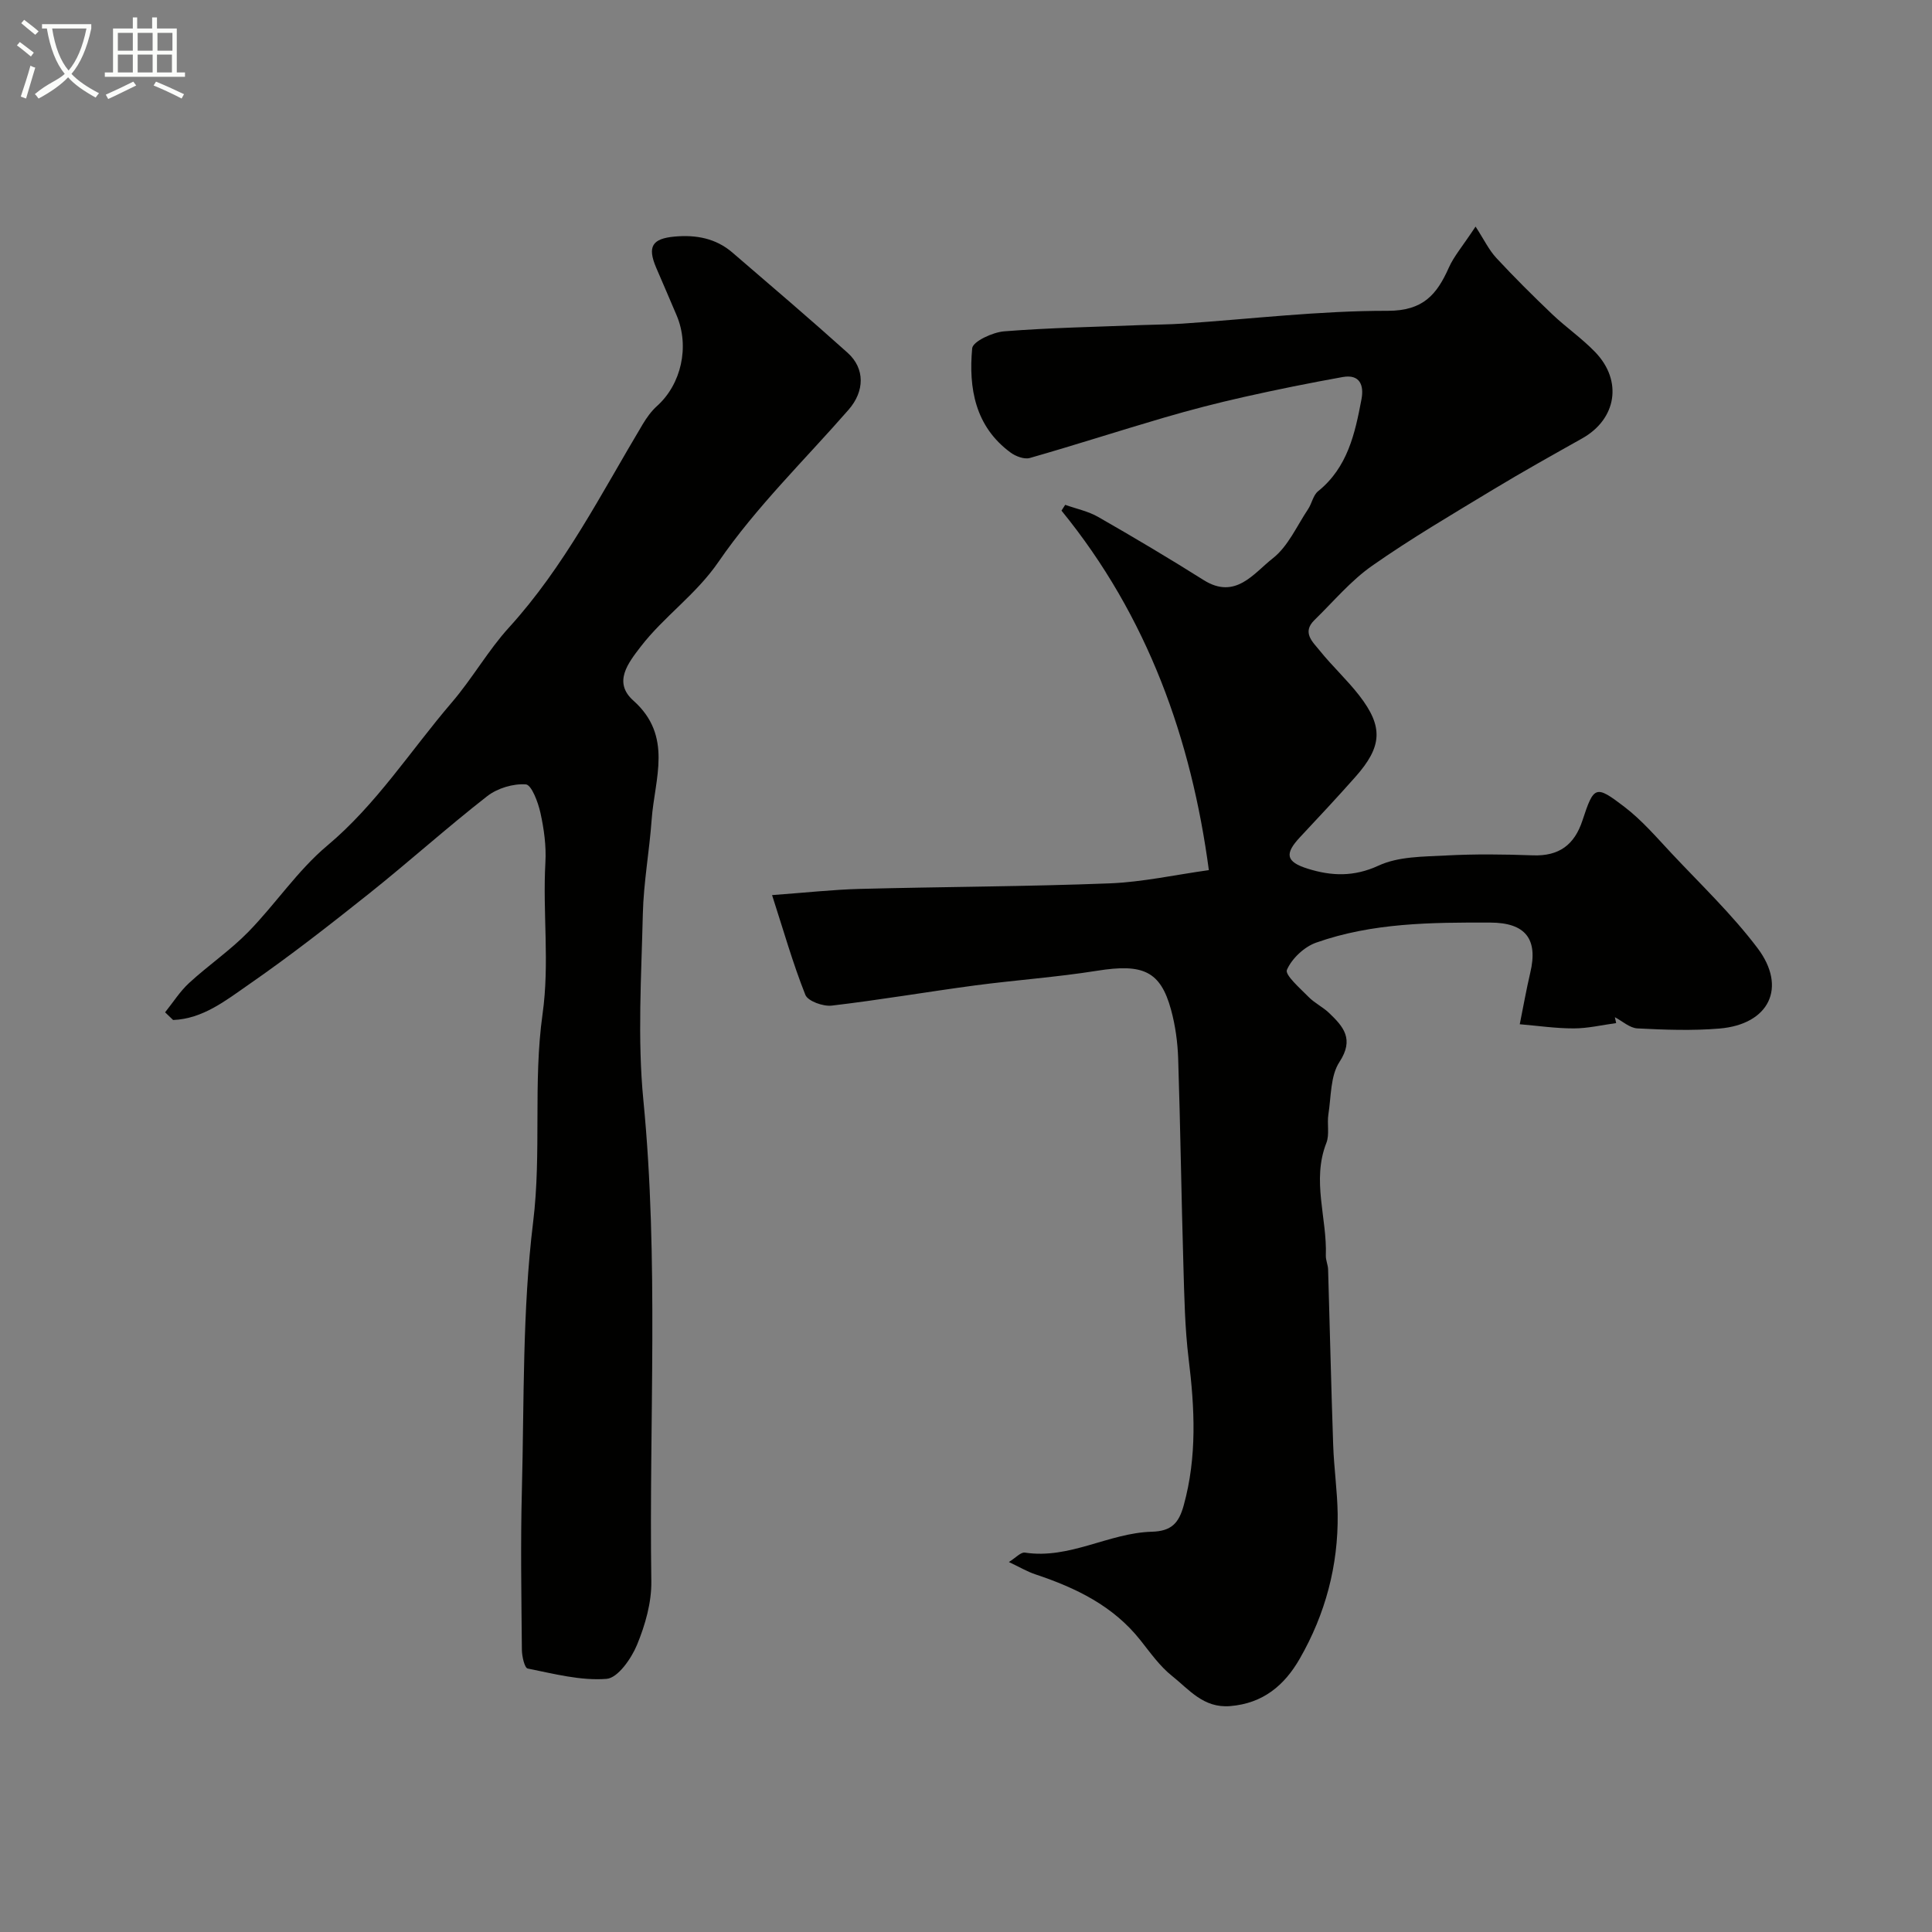
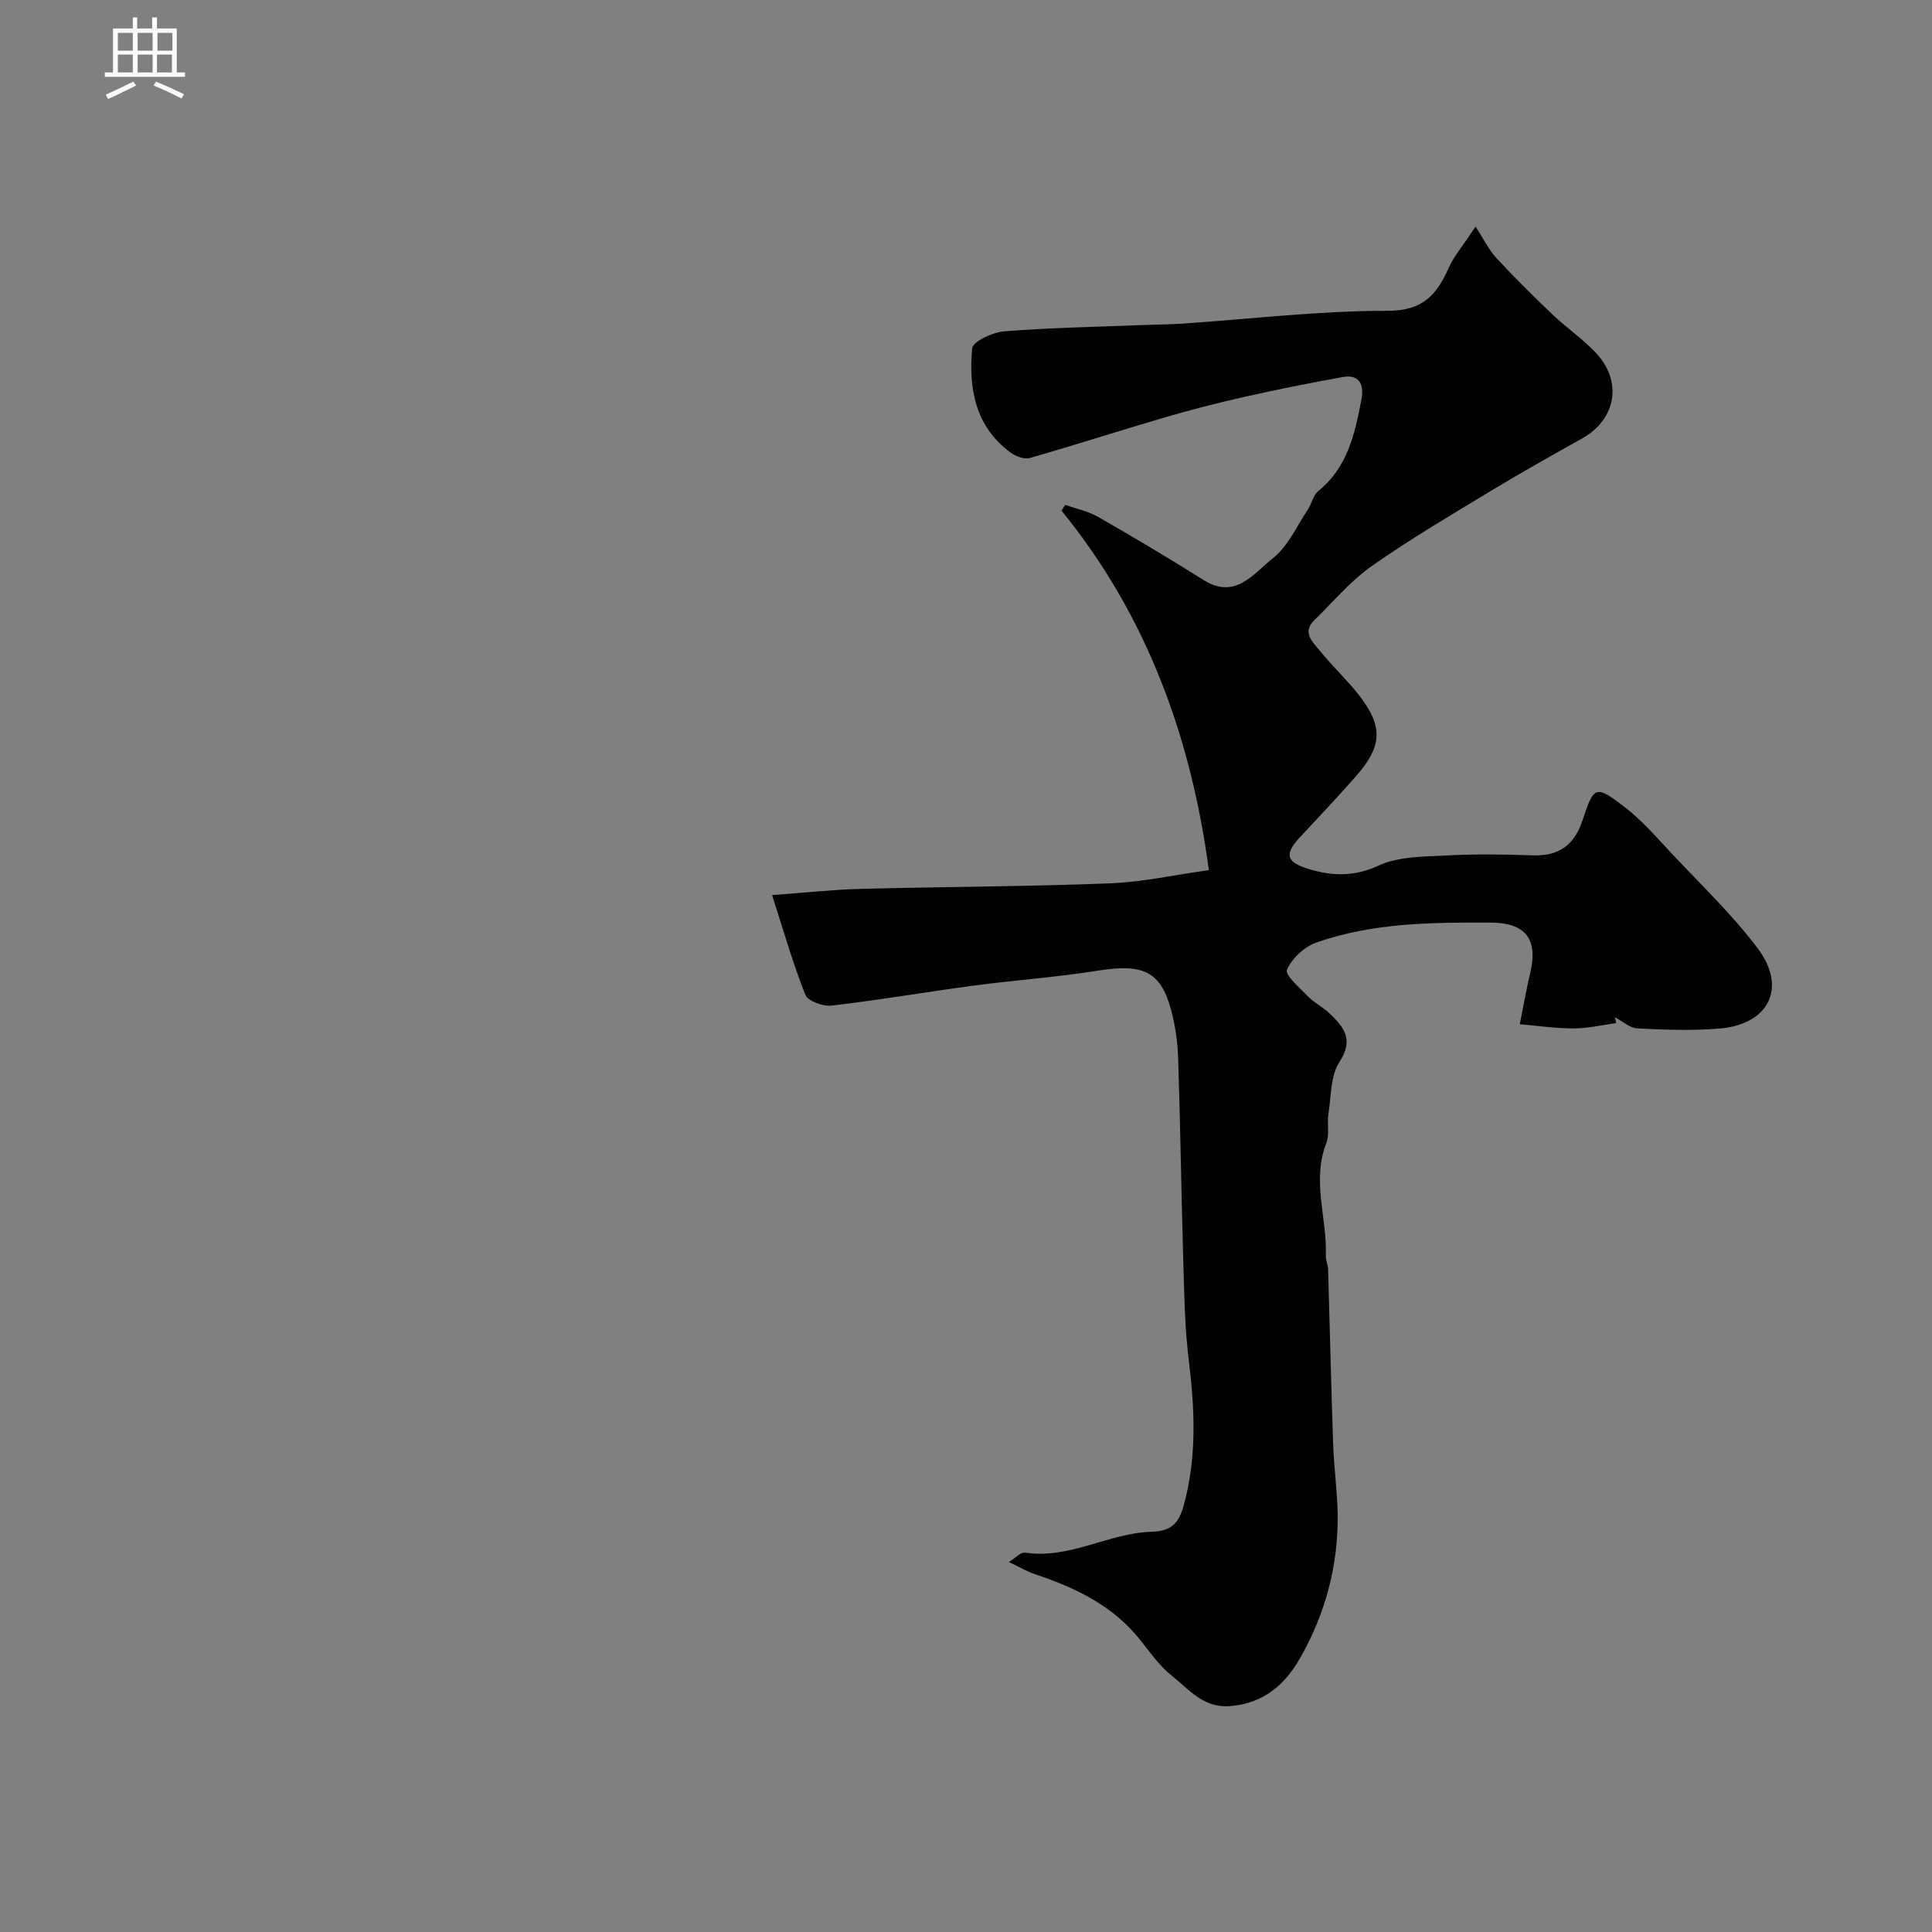
<svg xmlns="http://www.w3.org/2000/svg" enable-background="new 0 0 400 400" viewBox="0 0 400 400">
  <rect x="0" y="0" width="400" height="400" fill="#808080" stroke="none" />
-   <path d="m6.4 11.7c-1-.8-1.9-1.6-2.9-2.3l.6-.7c.9.7 1.9 1.4 2.9 2.2zm-2.1 8.3c.7-2.1 1.4-4.2 2-6.4.2.1.6.3 1 .4-.7 2.3-1.3 4.4-1.9 6.4zm3-12.8c-1.1-.9-2.1-1.7-2.9-2.4l.6-.7c1 .8 2 1.5 3 2.4zm1.4-1.3v-.9h10.2v.9c-.9 4.2-2.3 7.3-4.1 9.4 1.3 1.4 3.2 2.7 5.7 4-.2.2-.4.5-.7.9-2.5-1.4-4.4-2.7-5.7-4.2-1.4 1.5-3.5 3-6.1 4.4 0 0 0 0-.1-.1-.3-.4-.5-.7-.7-.8 2.7-2.3 4.7-2.8 6.2-4.2-1.8-2.2-3-5.3-3.7-9.4zm9.2 0h-7.1c.6 3.8 1.7 6.7 3.4 8.7 1.7-2 2.9-4.8 3.7-8.7z" fill="#fbfcfa" />
  <path d="m31.6 3.6h.9v2.3h4.1v9.1h1.7v.9h-16.6v-.9h1.7v-9.1h4.1v-2.3h.9v2.3h3.1v-2.3zm-4 13.3.6.8c-1.9.9-3.8 1.9-5.8 2.8-.2-.3-.3-.6-.5-.9 2-.9 3.9-1.8 5.7-2.7zm-3.2-10.1v3.7h3.1v-3.7zm0 4.5v3.7h3.1v-3.7zm4.1-4.5v3.7h3.1v-3.7zm0 4.5v3.7h3.1v-3.7zm9.1 9.1c-2.1-1.1-4.1-2-5.8-2.7l.5-.8c2.2.9 4.1 1.8 5.8 2.6zm-1.9-13.6h-3.1v3.7h3.1zm-3.2 4.5v3.7h3.1v-3.7z" fill="#fbfcfa" />
  <g fill="#010100">
    <path d="m334.61 211.82c-2.92.39-5.84 1.1-8.77 1.1-3.73.01-7.46-.55-11.19-.86.72-3.55 1.34-7.12 2.17-10.64 1.67-7-.97-10.39-8.27-10.41-12.18-.04-24.4.03-36.05 4.15-2.47.87-5.04 3.29-6.06 5.64-.45 1.05 2.73 3.82 4.48 5.6 1.24 1.27 2.95 2.08 4.25 3.32 2.97 2.84 5.25 5.41 2.15 10.15-1.89 2.88-1.71 7.16-2.29 10.84-.31 1.95.27 4.16-.42 5.92-3.07 7.81.17 15.56-.11 23.32-.03.96.45 1.93.47 2.9.36 12.1.63 24.2 1.05 36.3.16 4.77.86 9.53.93 14.3.14 10.69-2.55 20.74-7.86 29.98-3.14 5.47-7.57 9.25-14.41 9.8-5.54.45-8.5-3.45-12.04-6.26-2.53-2.01-4.48-4.8-6.53-7.38-5.64-7.13-13.37-10.84-21.72-13.63-1.78-.59-3.42-1.58-5.51-2.56 1.4-.86 2.46-2.08 3.31-1.95 9.27 1.42 17.36-4.07 26.25-4.32 4.11-.11 5.62-1.79 6.63-5.44 2.79-10.08 2.28-20.16 1.02-30.38-.78-6.38-.89-12.85-1.08-19.29-.42-14.26-.62-28.53-1.08-42.8-.11-3.41-.58-6.88-1.48-10.17-2.19-8.02-5.83-9.58-15.28-8.07-8.4 1.34-16.93 1.93-25.37 3.05-9.87 1.32-19.7 3.01-29.59 4.17-1.78.21-4.95-.92-5.47-2.23-2.6-6.54-4.53-13.35-6.89-20.65 6.99-.51 12.55-1.13 18.12-1.28 17.26-.45 34.54-.48 51.79-1.15 6.82-.27 13.6-1.78 20.52-2.74-3.61-27.02-12.62-52.5-30.51-74.43.26-.4.51-.8.77-1.2 2.29.82 4.76 1.32 6.83 2.51 7.35 4.21 14.65 8.54 21.82 13.06 6.61 4.17 10.39-1.42 14.31-4.48 3.17-2.47 4.98-6.69 7.32-10.19.79-1.18 1.05-2.89 2.07-3.71 6.12-4.93 7.65-11.95 8.99-19.05.55-2.89-.33-5.23-3.88-4.6-6.86 1.23-13.7 2.61-20.5 4.14-5.52 1.24-11.01 2.66-16.44 4.25-9.3 2.72-18.52 5.71-27.84 8.37-1.15.33-2.93-.34-4-1.13-7.34-5.4-8.7-13.33-7.94-21.58.13-1.41 4.23-3.32 6.61-3.51 9.48-.75 19-.92 28.51-1.3 2.82-.11 5.64-.11 8.45-.3 14.16-.96 28.31-2.67 42.46-2.65 7.35.01 10.17-3.37 12.66-8.95 1.04-2.34 2.8-4.35 5.53-8.49 1.75 2.69 2.76 4.84 4.3 6.5 3.72 4.01 7.61 7.87 11.57 11.65 2.86 2.72 6.17 5 8.9 7.84 5.73 5.95 4.41 13.86-2.67 17.85-6.19 3.48-12.4 6.94-18.48 10.62-8.44 5.11-16.97 10.11-25.04 15.77-4.43 3.1-8.02 7.42-11.94 11.24-2.66 2.59-.31 4.57 1.12 6.35 2.58 3.21 5.65 6.03 8.17 9.28 5.01 6.48 4.76 10.56-.83 16.86-3.73 4.21-7.57 8.32-11.41 12.42-3.25 3.46-3.01 5.13 1.55 6.56 4.89 1.53 9.54 1.74 14.69-.64 4.1-1.9 9.23-1.84 13.94-2.09 5.98-.32 12-.25 17.99-.03 5.41.2 8.6-2.15 10.27-7.22 2.37-7.19 2.69-7.41 8.7-2.81 3.6 2.75 6.62 6.28 9.74 9.61 6.04 6.44 12.49 12.59 17.79 19.6 6.2 8.19 2.41 15.82-7.87 16.68-5.63.47-11.33.26-16.98-.03-1.59-.08-3.12-1.51-4.67-2.32.1.38.18.8.27 1.22z" />
-     <path d="m34.18 209.59c1.65-2.05 3.08-4.34 5-6.1 3.96-3.64 8.47-6.71 12.22-10.54 5.64-5.77 10.21-12.72 16.34-17.86 10.24-8.59 17.26-19.69 25.77-29.62 4.31-5.03 7.58-10.85 11.85-15.53 11.53-12.67 19.08-27.69 27.71-42.11.82-1.37 1.79-2.72 2.97-3.78 5.01-4.5 6.77-12.29 4.06-18.73-1.39-3.31-2.84-6.6-4.25-9.91-1.86-4.37-.82-6.01 3.82-6.43 4.44-.4 8.53.35 11.97 3.31 7.99 6.87 16.01 13.71 23.85 20.75 3.64 3.27 3.53 7.98.2 11.79-9.1 10.42-19.16 20.17-26.93 31.49-4.7 6.84-11.29 11.29-16.14 17.6-2.58 3.36-5.73 7.35-1.5 11.12 8.27 7.36 4.41 16.18 3.8 24.63-.47 6.55-1.68 13.06-1.83 19.61-.3 12.82-1.13 25.76.11 38.47 3.24 33.19 1.16 66.41 1.65 99.61.07 4.4-1.26 9.06-2.96 13.18-1.18 2.86-3.98 6.87-6.31 7.05-5.37.42-10.92-1.06-16.33-2.14-.65-.13-1.19-2.54-1.2-3.9-.1-11-.29-22 0-32.99.48-18.54.08-37.21 2.33-55.55 1.77-14.45-.04-28.89 1.95-43.06 1.49-10.6 0-20.96.59-31.41.19-3.4-.29-6.91-1.03-10.25-.48-2.19-1.84-5.8-3.02-5.89-2.62-.19-5.88.79-7.99 2.43-8.32 6.49-16.17 13.56-24.42 20.14-8.18 6.52-16.44 12.97-25.03 18.92-4.7 3.26-9.45 7.05-15.59 7.29-.56-.53-1.11-1.06-1.66-1.59z" />
  </g>
</svg>